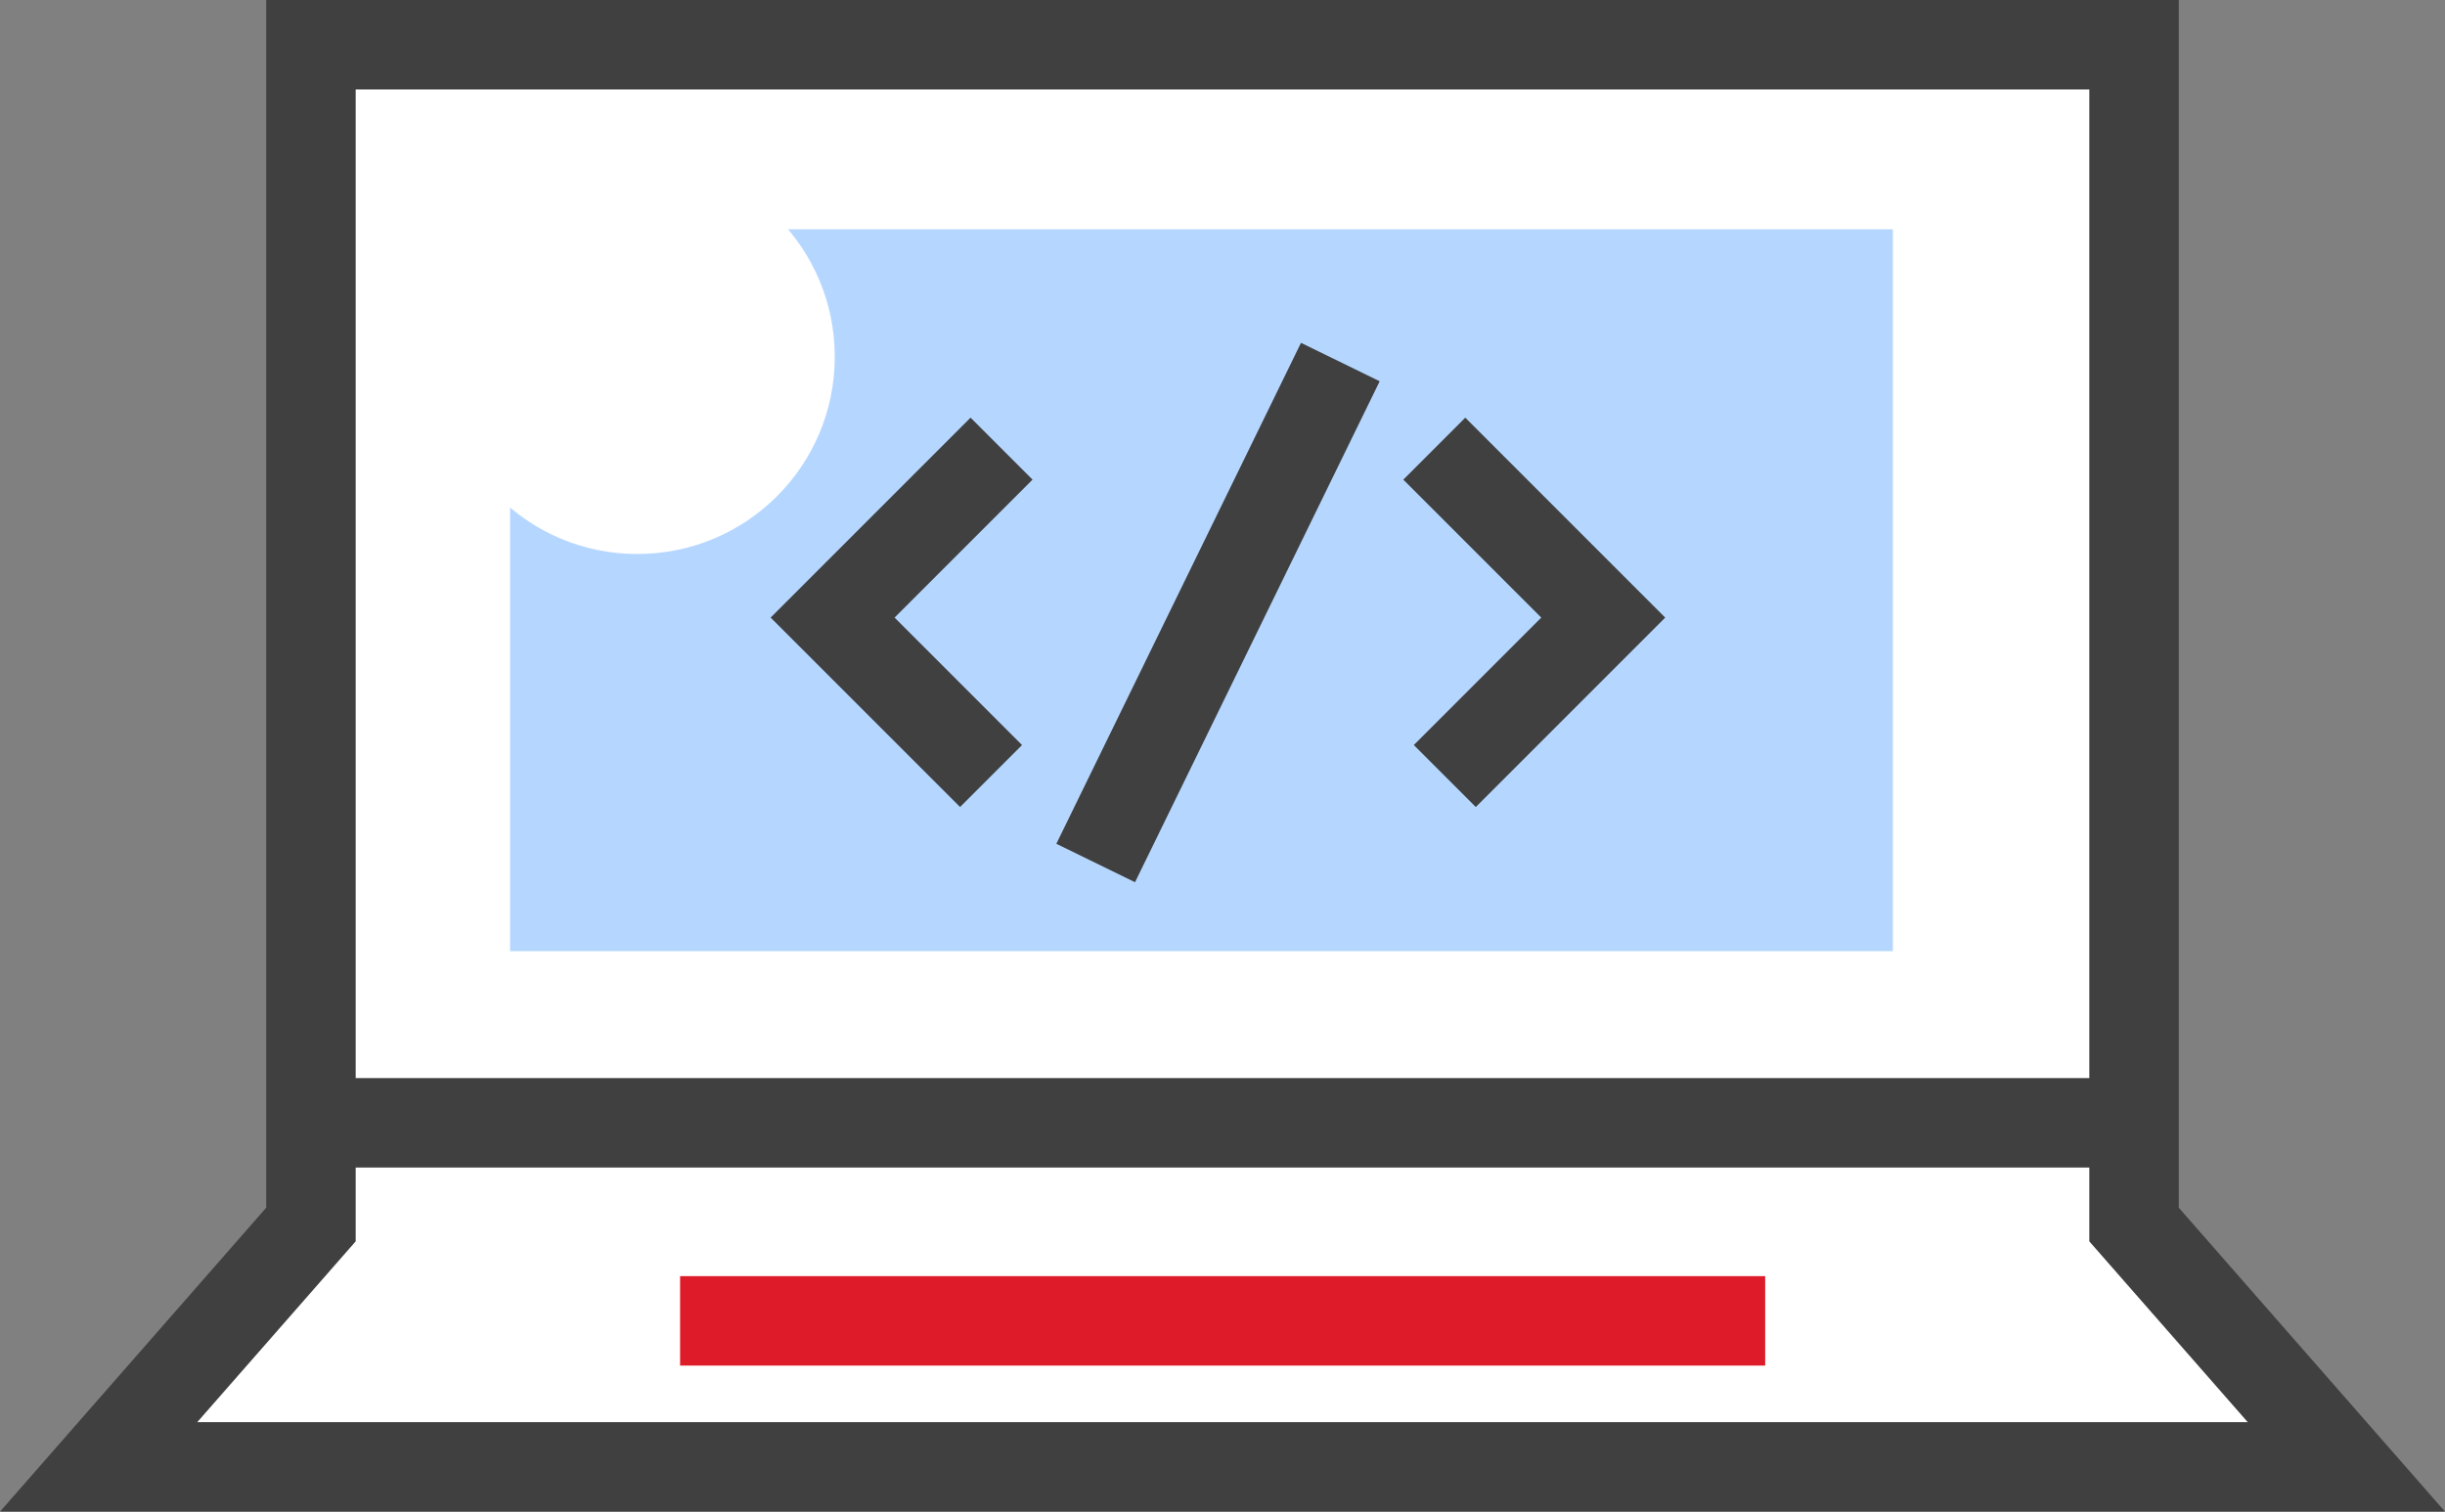
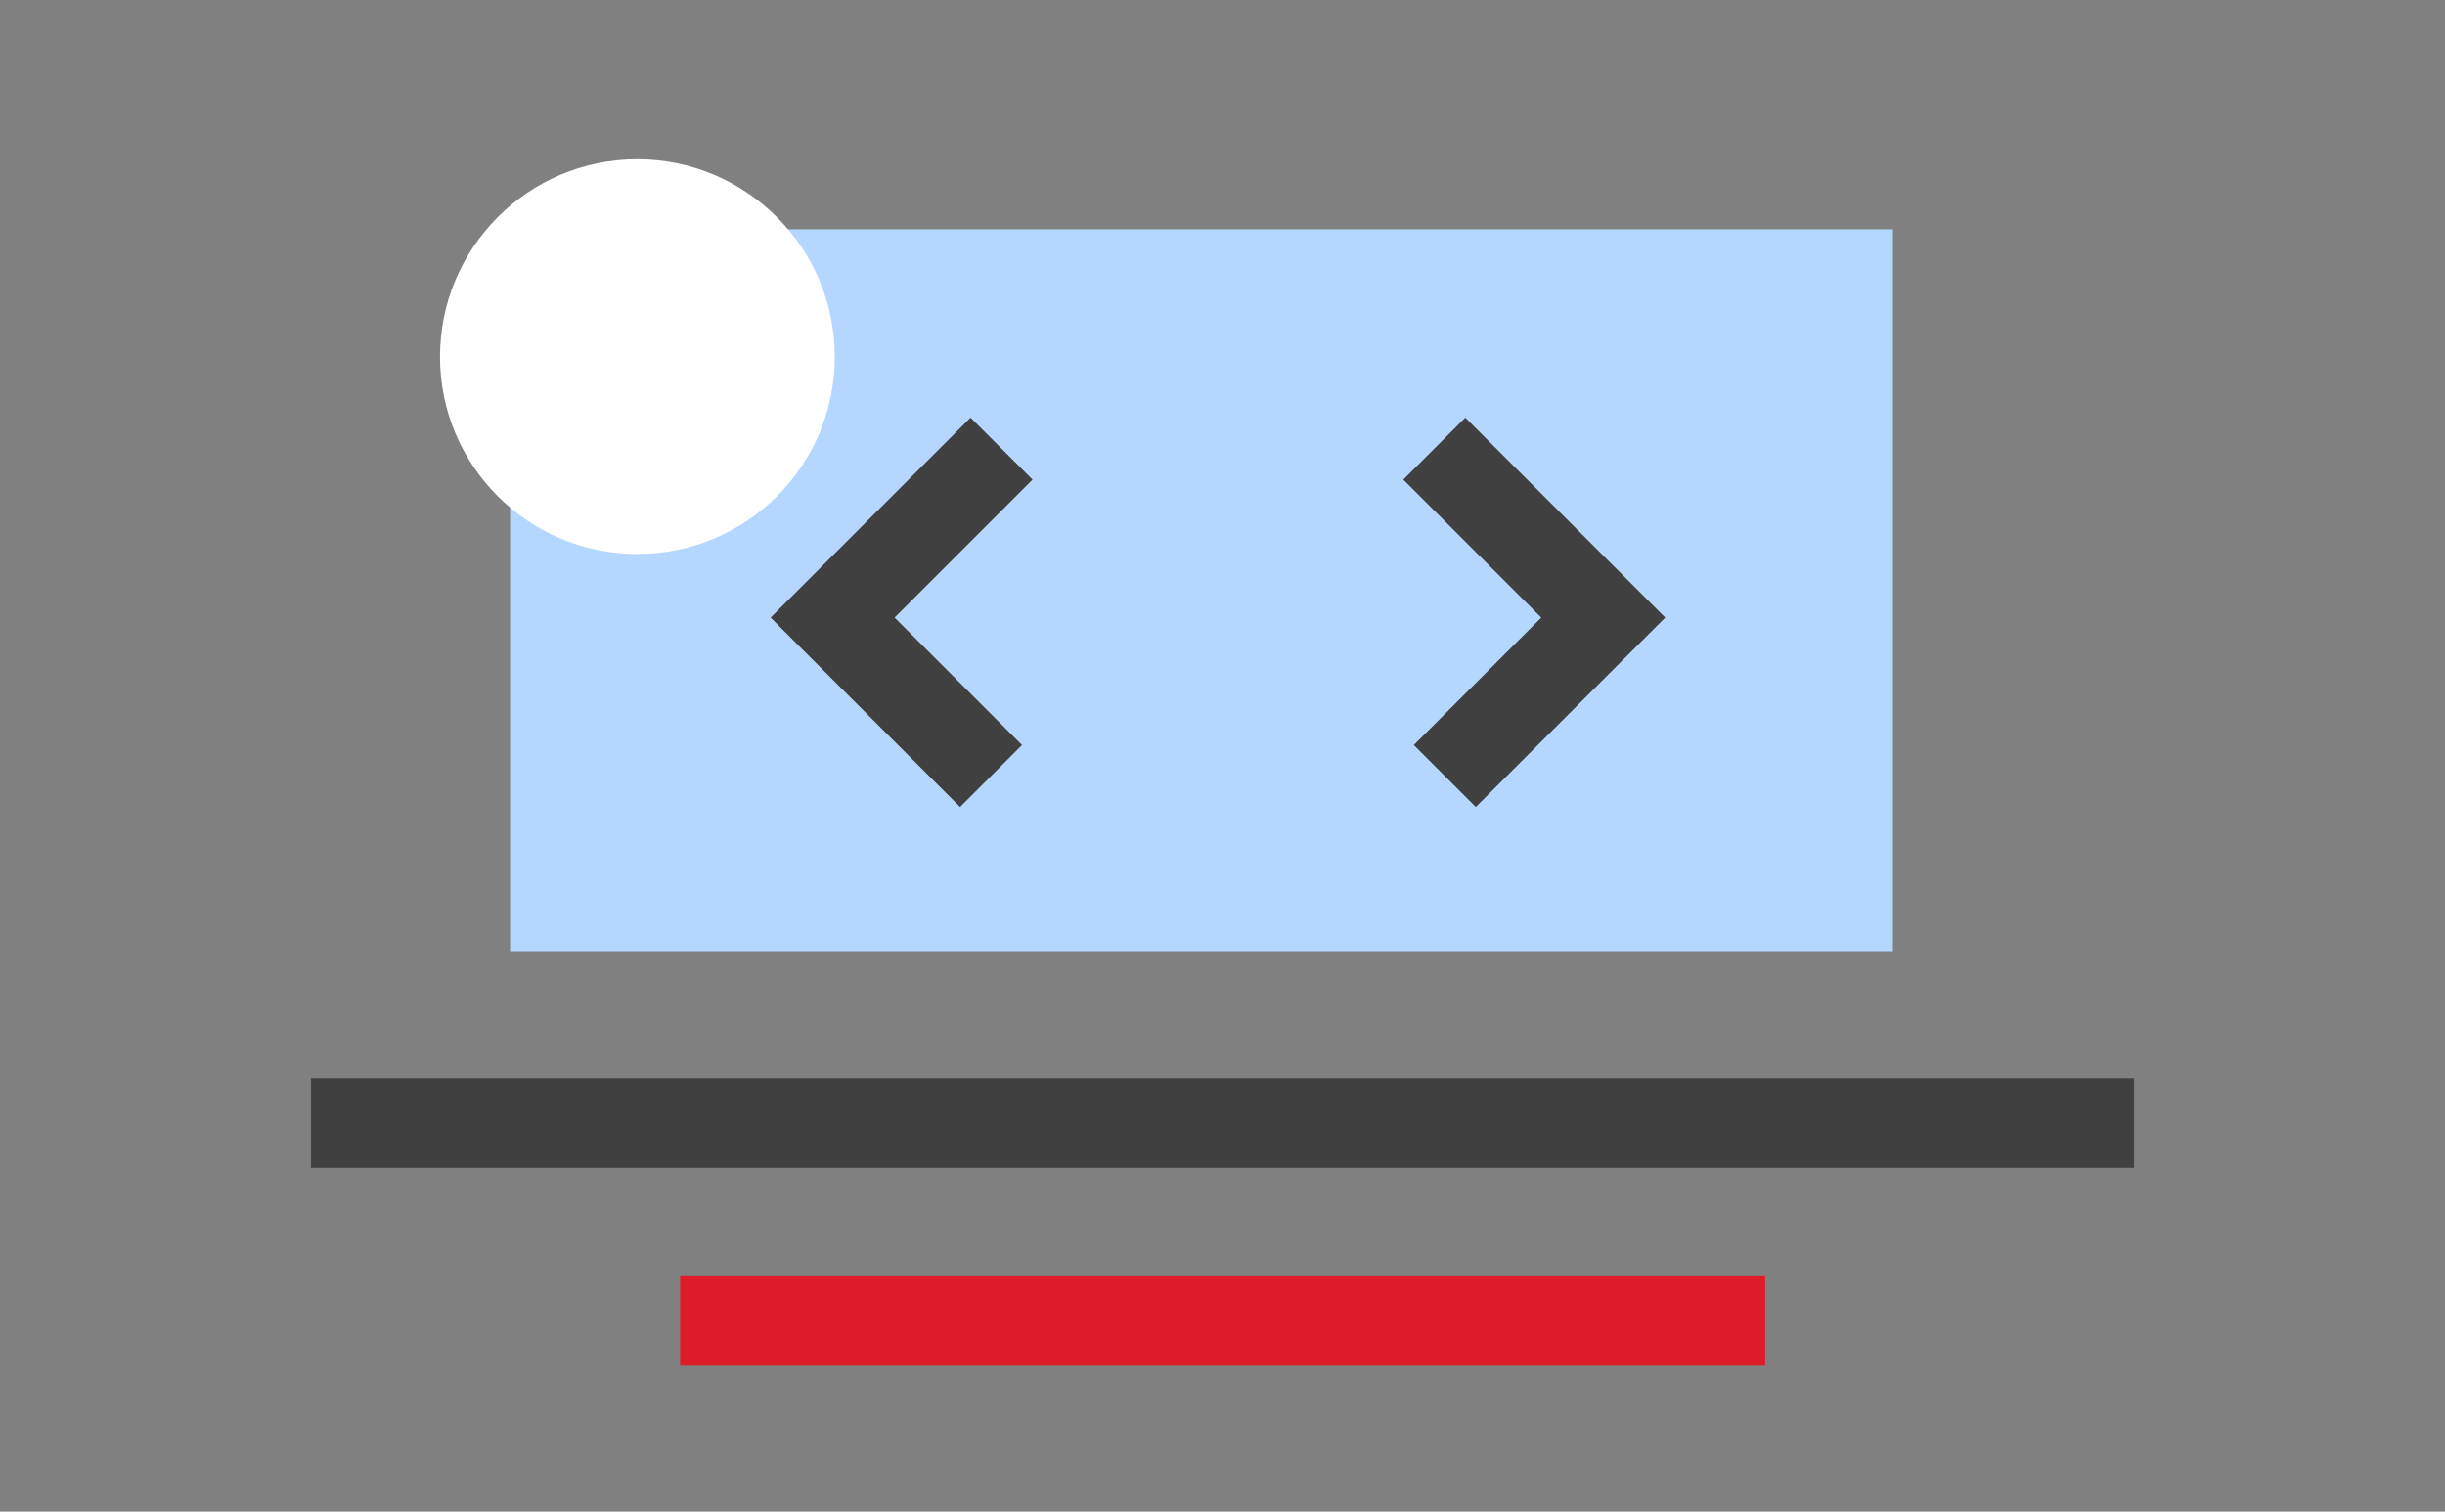
<svg xmlns="http://www.w3.org/2000/svg" id="Layer_2" width="90.74" height="56.1" viewBox="0 0 90.74 56.1">
  <rect x="0" y="0" width="90.74" height="56.1" fill="#808080" stroke="none" />
  <defs>
    <style>.cls-1{fill:#fff;}.cls-2{fill:#b5d7ff;}.cls-3{fill:#de1b29;}.cls-4{fill:#404040;}</style>
  </defs>
  <g id="Layer_1-2">
    <g>
      <g>
-         <polygon class="cls-1" points="79.2 1.66 11.54 1.66 11.54 45.44 3.66 54.44 87.08 54.44 79.2 45.44 79.2 1.66" />
        <g>
-           <path class="cls-4" d="M90.74,56.1H0l9.88-11.28V0H80.86V44.82l9.88,11.28ZM7.32,52.78H83.42l-5.88-6.71V3.32H13.2V46.07l-5.88,6.71Z" />
          <rect class="cls-4" x="11.54" y="40.01" width="67.66" height="3.32" />
          <rect class="cls-3" x="25.24" y="47.36" width="40.27" height="3.32" />
        </g>
        <rect class="cls-2" x="18.93" y="8.51" width="51.32" height="26.79" />
        <path class="cls-1" d="M16.33,13.24c0-4.05,3.28-7.33,7.32-7.33s7.33,3.28,7.33,7.33-3.28,7.32-7.33,7.32-7.32-3.28-7.32-7.32Z" />
      </g>
      <polygon class="cls-4" points="54.77 29.95 52.47 27.65 57.2 22.92 52.08 17.8 54.38 15.5 61.8 22.92 54.77 29.95" />
      <polygon class="cls-4" points="35.63 29.95 28.6 22.92 36.02 15.5 38.32 17.8 33.2 22.92 37.93 27.65 35.63 29.95" />
-       <rect class="cls-4" x="34.85" y="21.1" width="20.69" height="3.25" transform="translate(4.95 53.37) rotate(-63.97)" />
    </g>
  </g>
</svg>